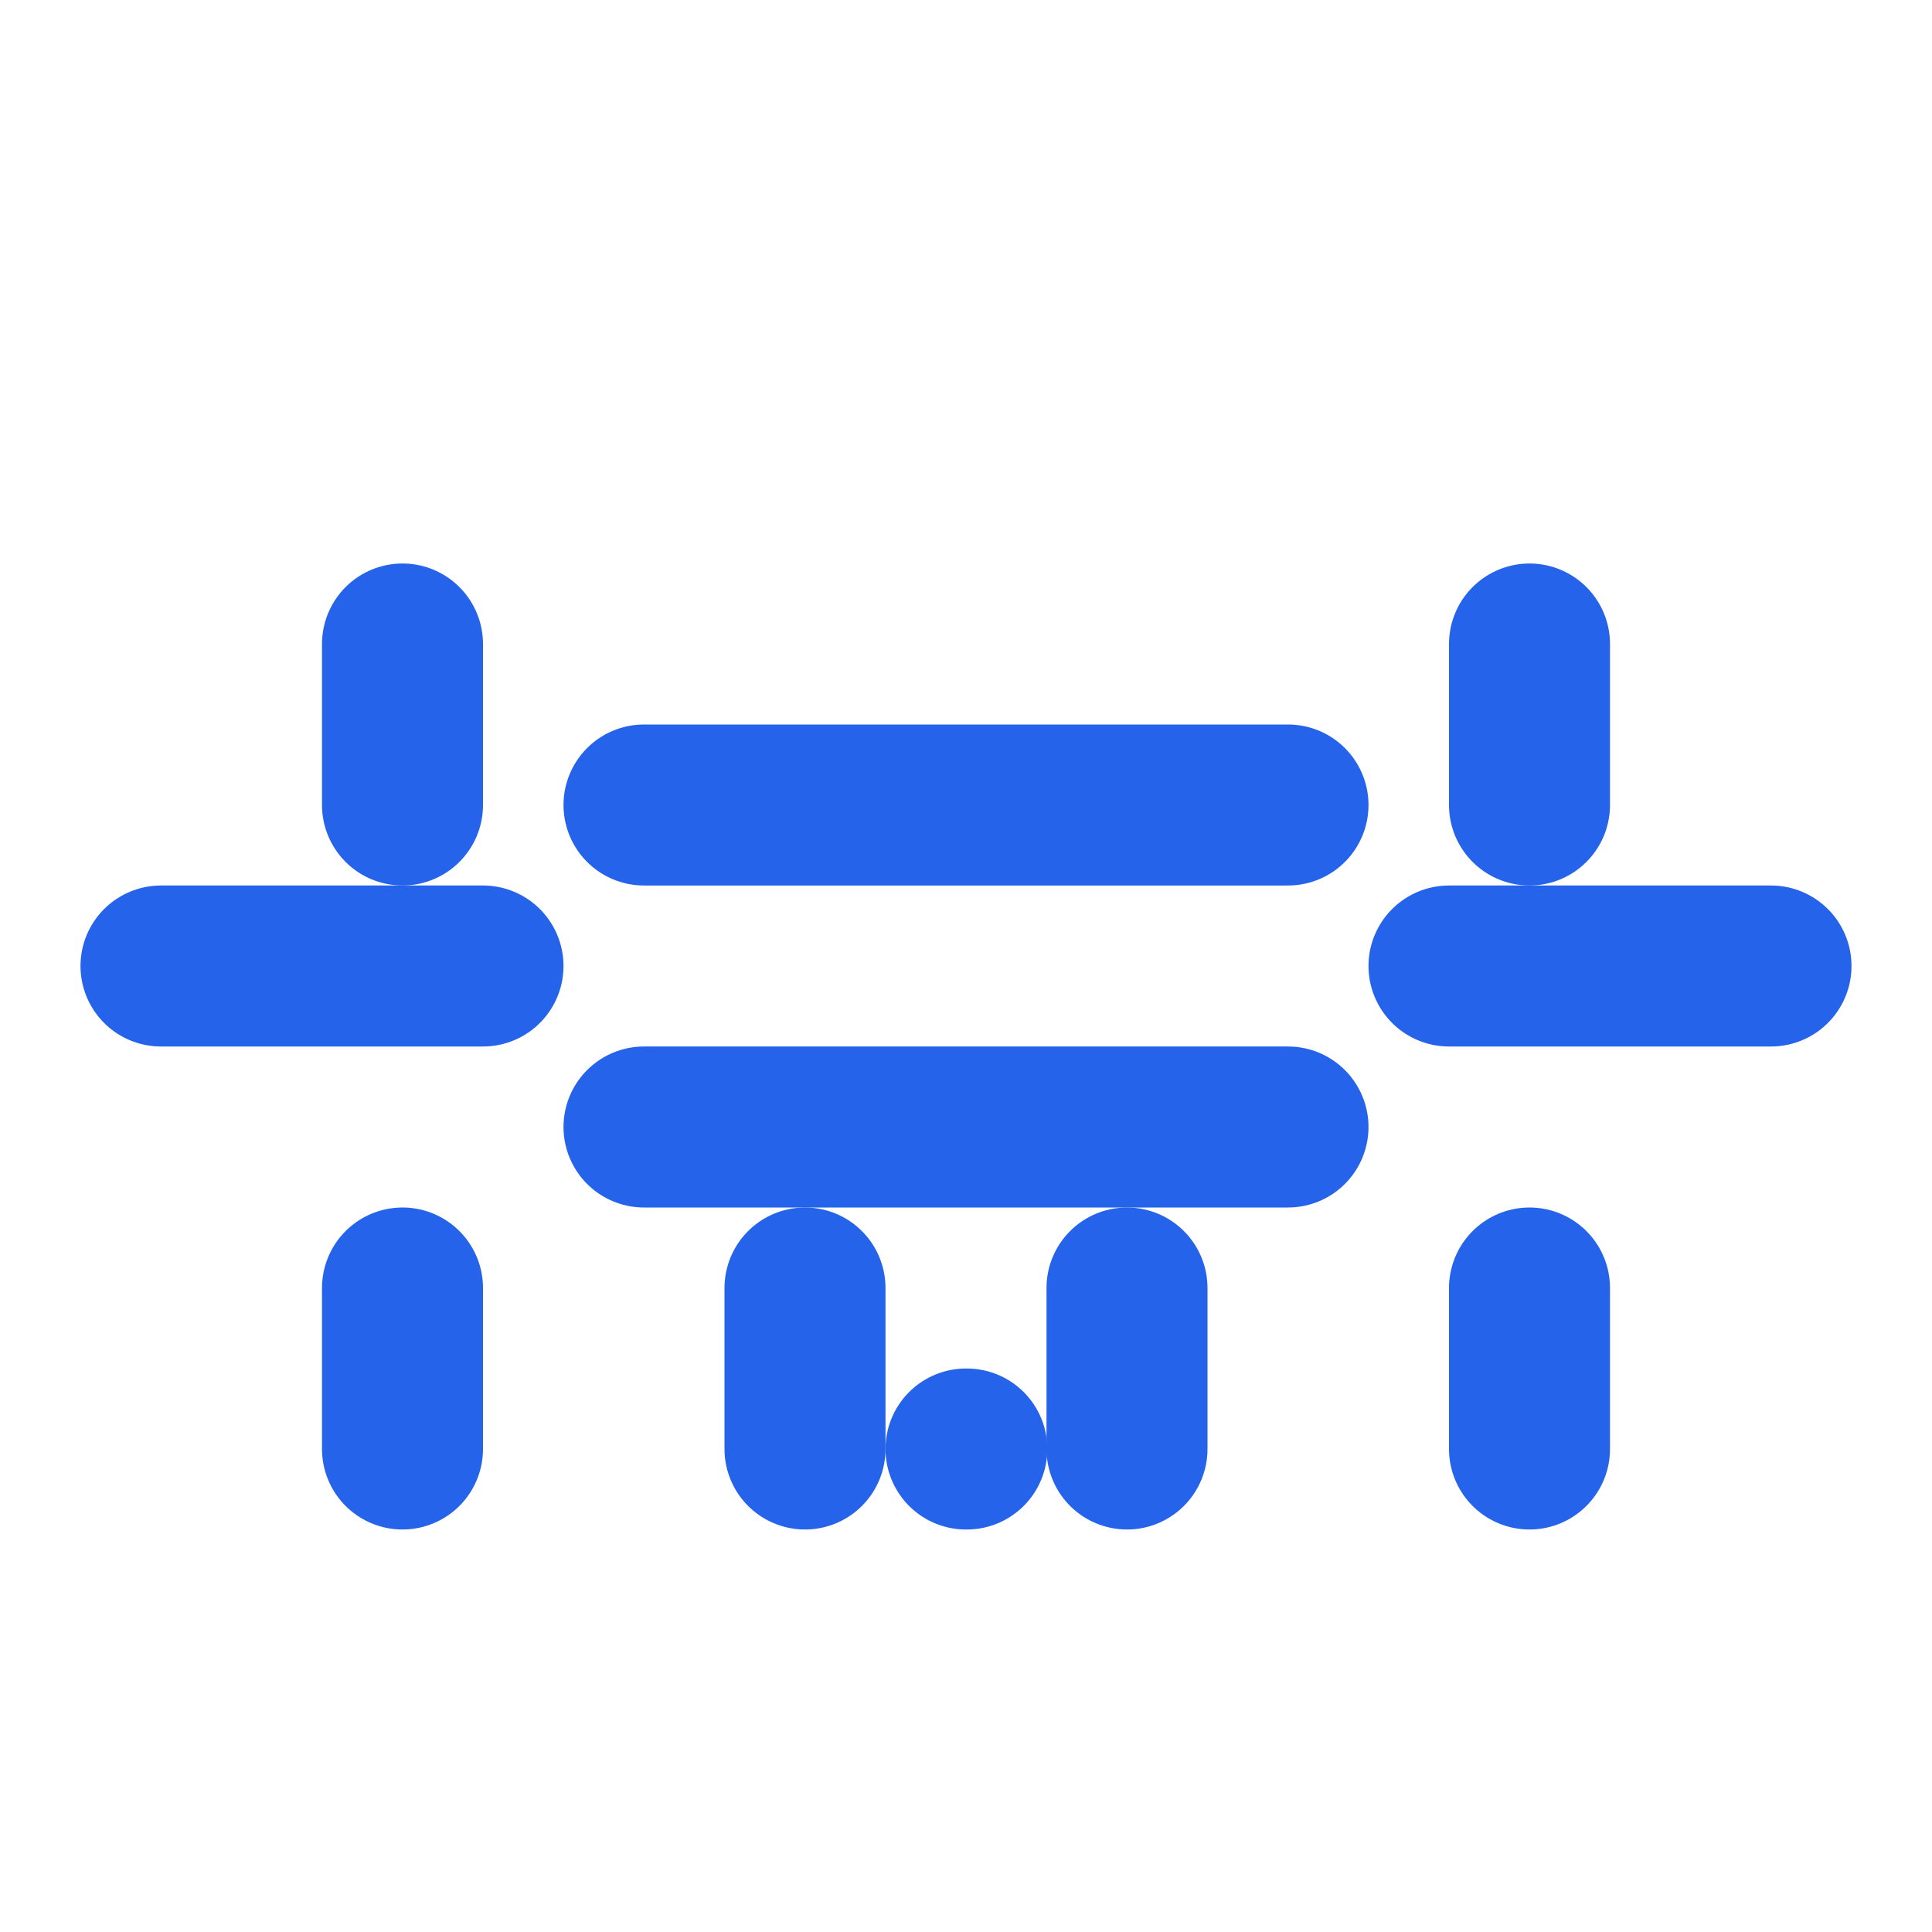
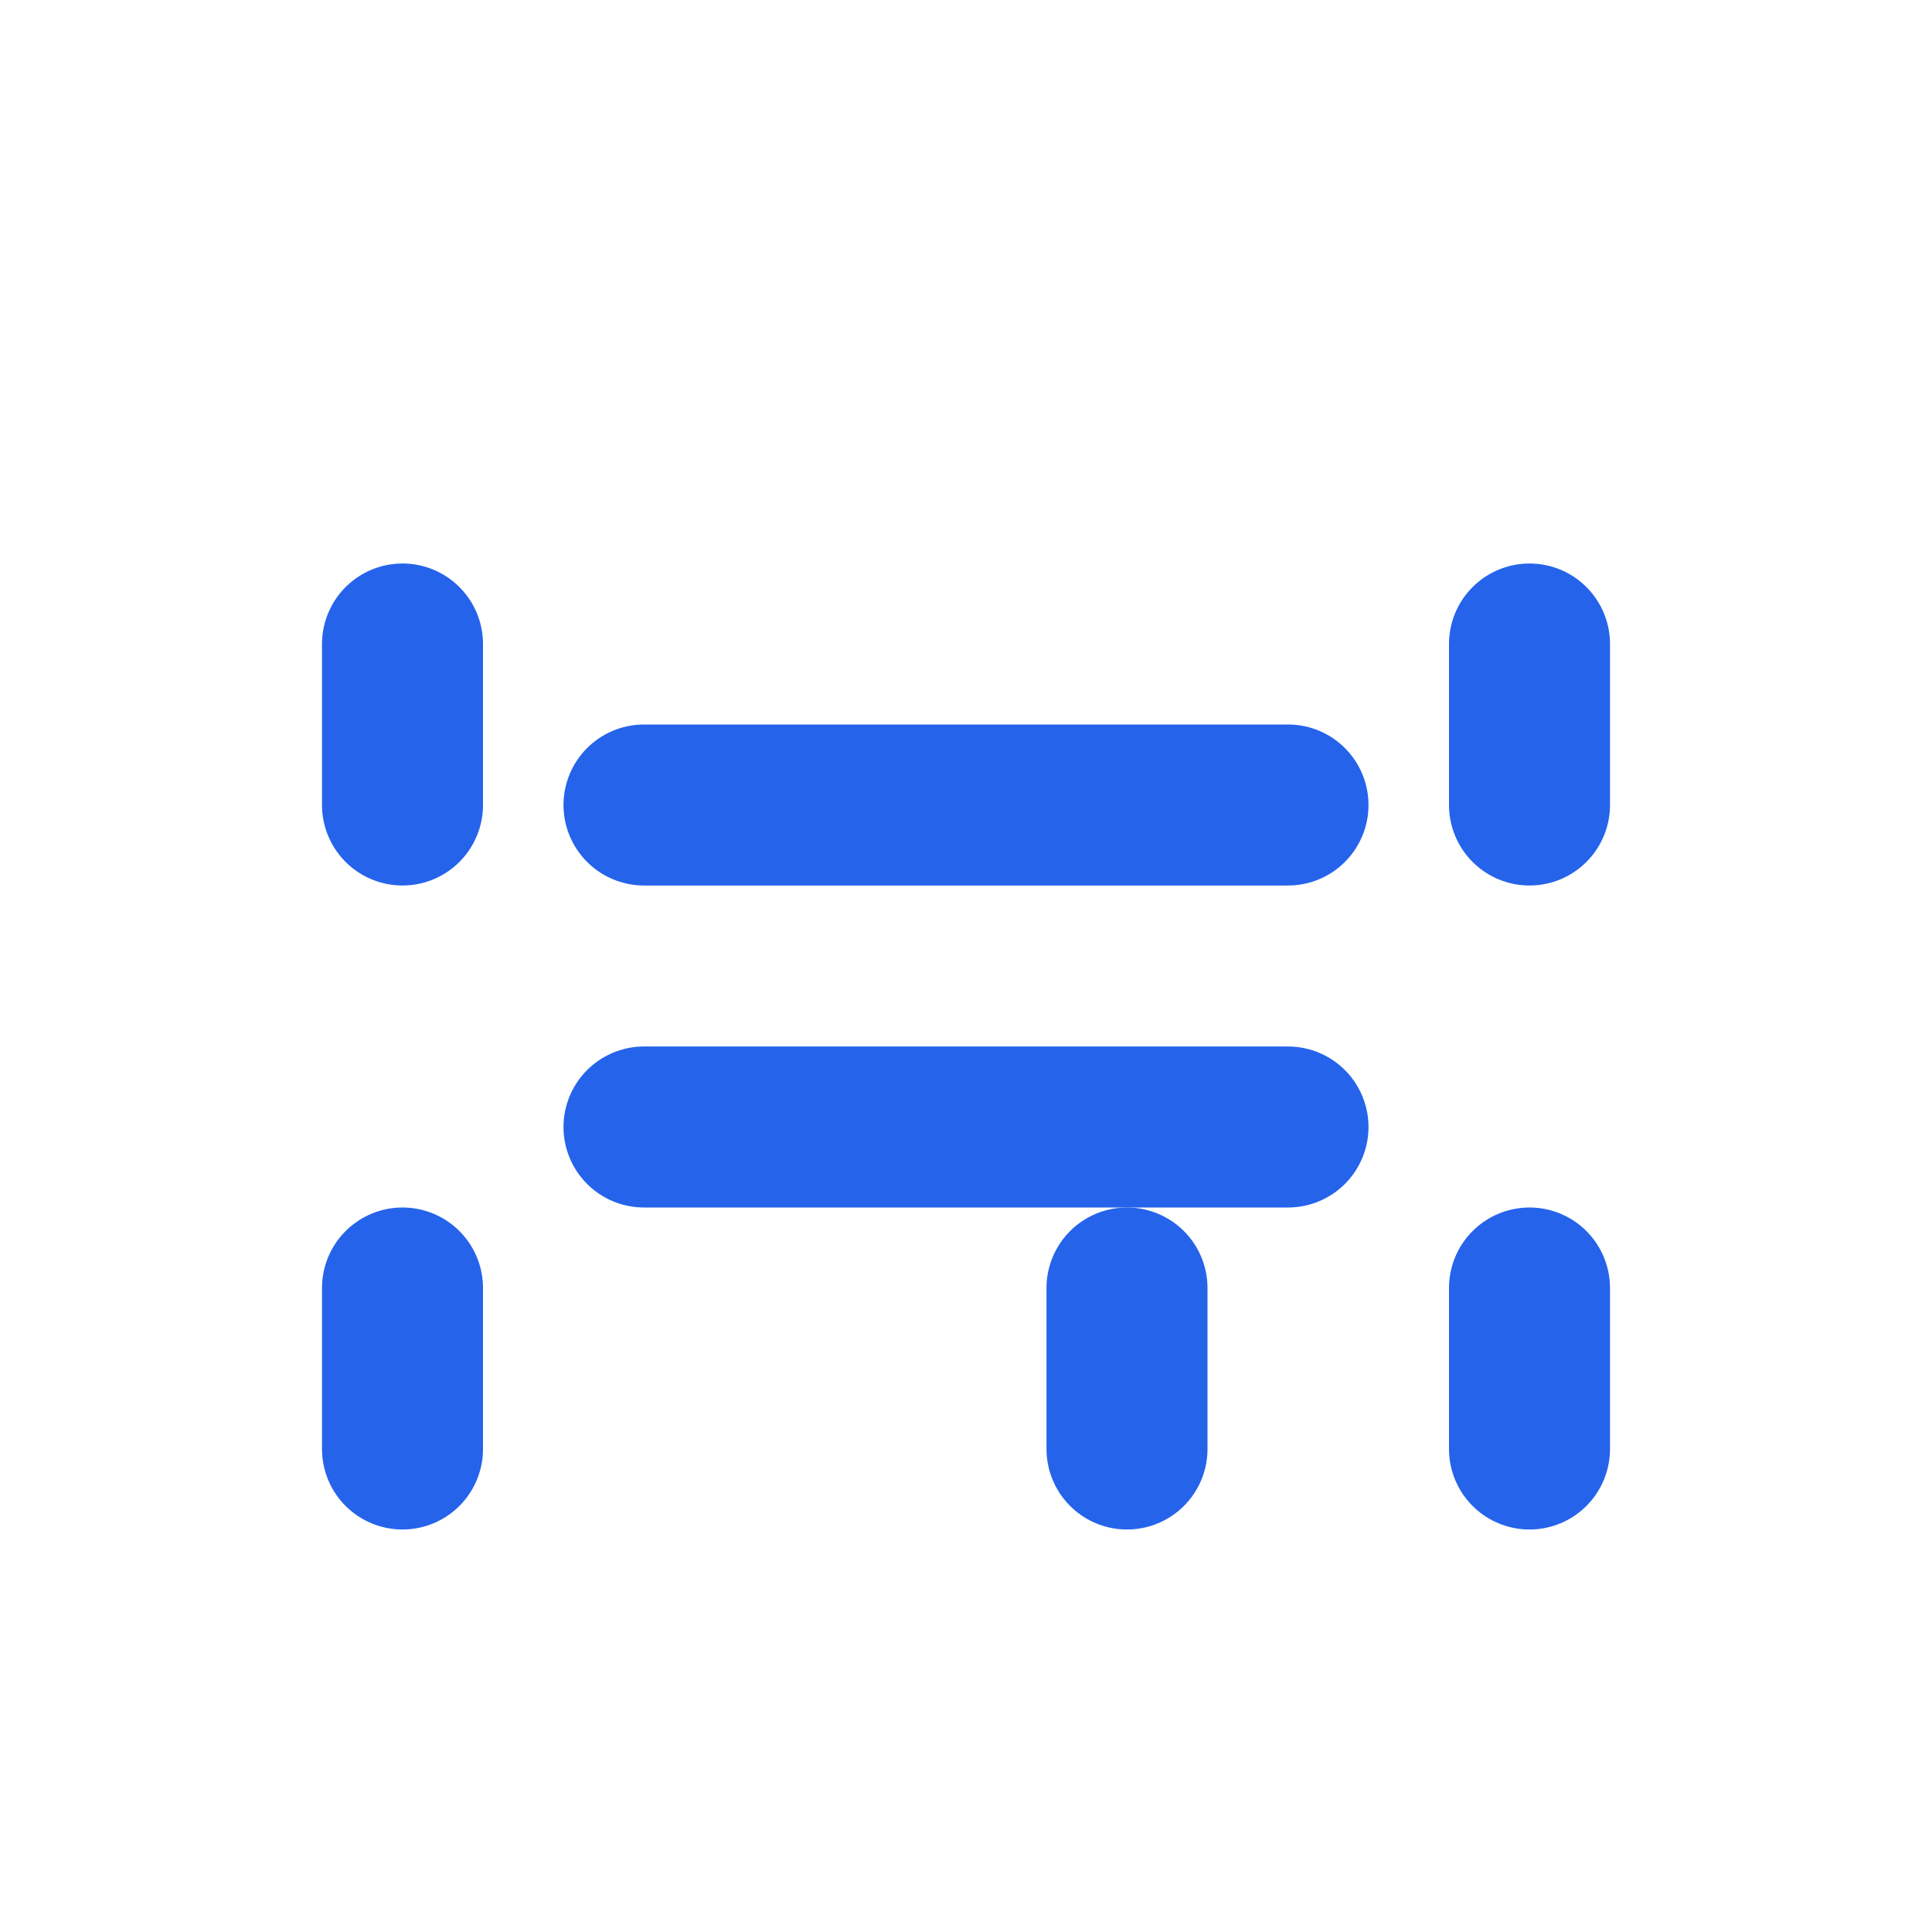
<svg xmlns="http://www.w3.org/2000/svg" width="32" height="32" viewBox="0 0 24 24" fill="none" stroke="#2563eb" stroke-width="2" stroke-linecap="round" stroke-linejoin="round">
  <path d="M5 16v2" />
  <path d="M19 16v2" />
  <path d="M5 8v2" />
  <path d="M19 8v2" />
-   <path d="M12 18h.01" />
-   <path d="M10 16v2" />
  <path d="M14 16v2" />
  <path d="M8 10h8" />
  <path d="M8 14h8" />
-   <path d="M2 12h4" />
-   <path d="M18 12h4" />
</svg>